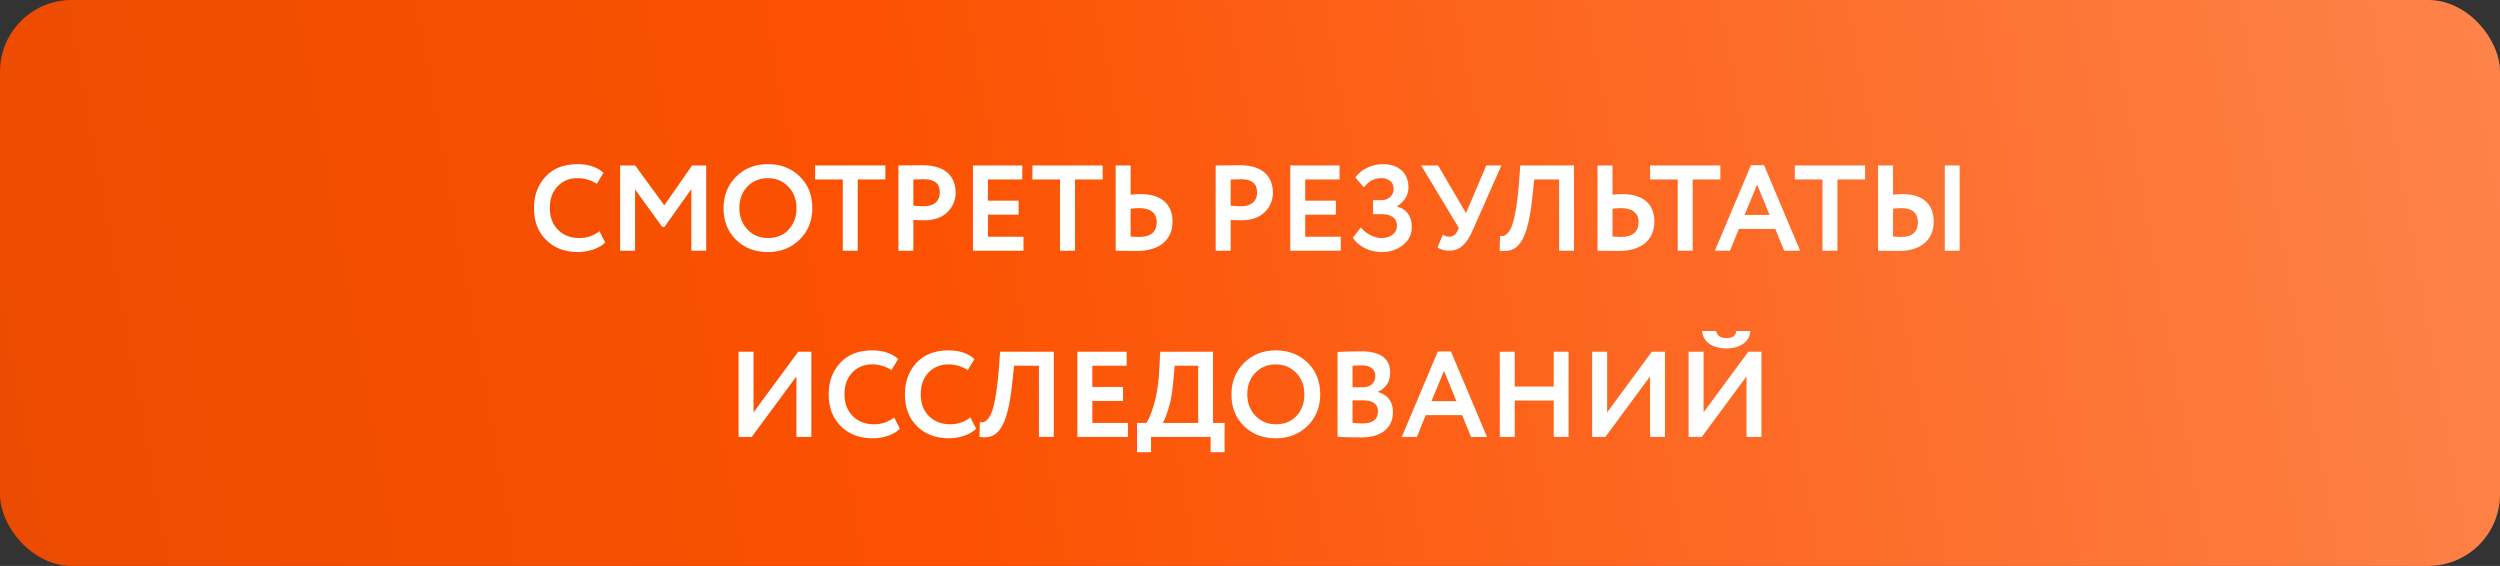
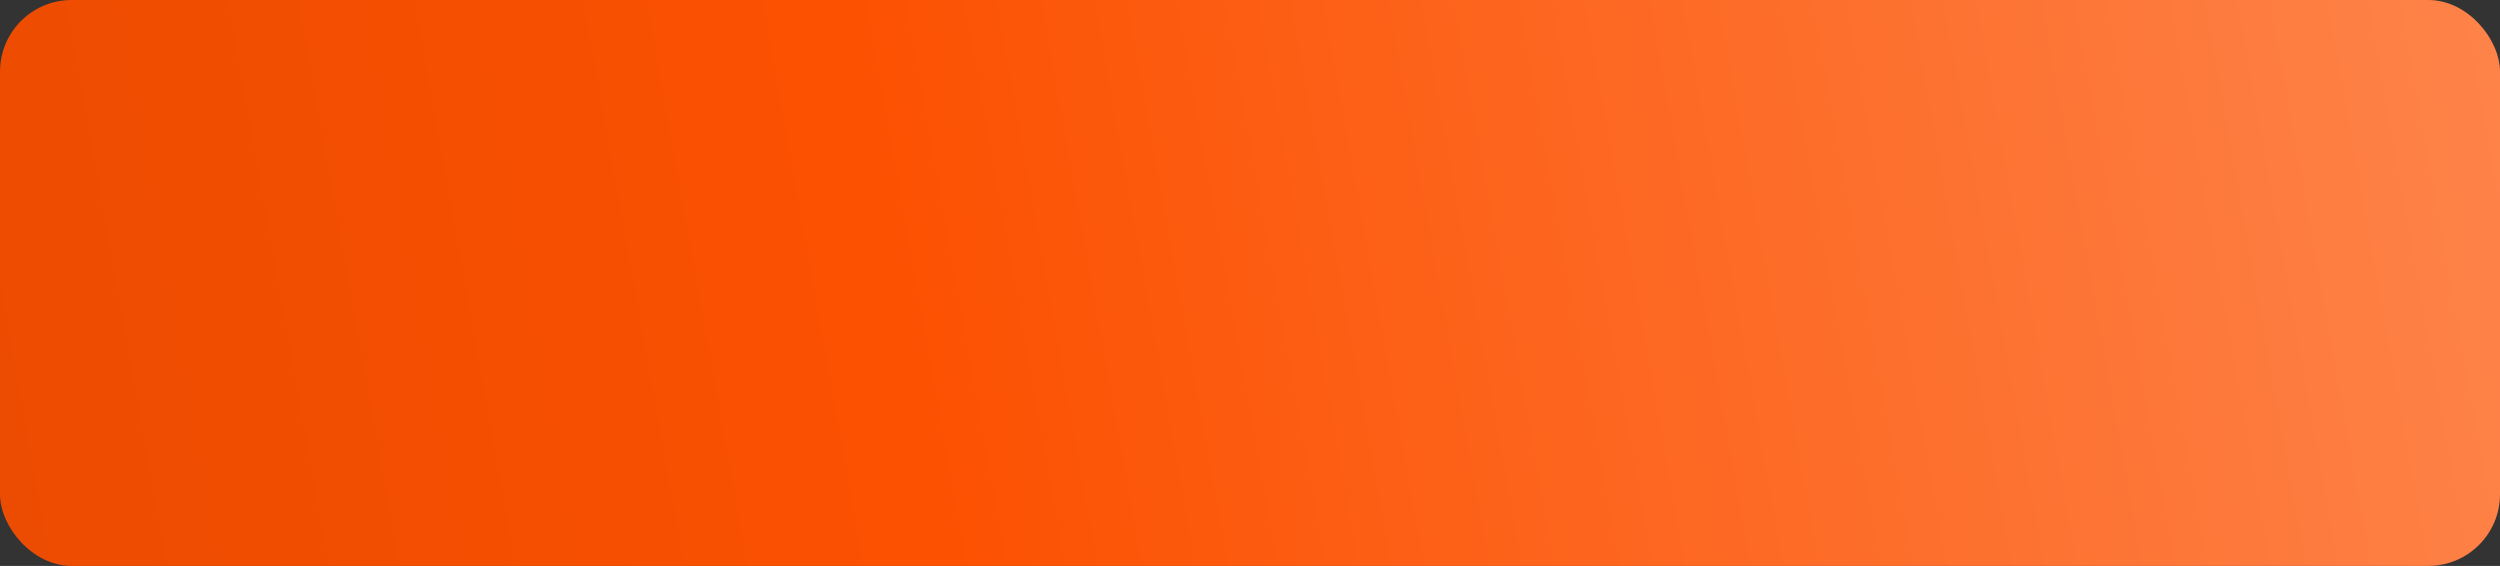
<svg xmlns="http://www.w3.org/2000/svg" width="349" height="79" viewBox="0 0 349 79" fill="none">
  <rect x="0" y="0" width="349" height="79" fill="#333333" stroke="none" />
  <rect width="349" height="79" rx="10" fill="url(#paint0_linear_45_224)" />
-   <path d="M83.689 32.28L84.488 33.844C83.74 34.643 82.227 35.187 80.68 35.187C78.861 35.187 77.382 34.626 76.243 33.504C75.104 32.382 74.543 30.903 74.543 29.05C74.543 27.265 75.087 25.803 76.158 24.647C77.229 23.491 78.725 22.913 80.629 22.913C82.159 22.913 83.366 23.321 84.25 24.12L83.315 25.667C82.516 25.14 81.615 24.868 80.629 24.868C79.507 24.868 78.572 25.242 77.841 26.007C77.11 26.772 76.753 27.775 76.753 29.05C76.753 30.291 77.127 31.294 77.892 32.076C78.657 32.841 79.66 33.232 80.867 33.232C81.921 33.232 82.856 32.909 83.689 32.28ZM88.658 35H86.567V23.1H88.675L92.738 28.659L96.614 23.1H98.586V35H96.512V26.398L92.755 31.685H92.449L88.658 26.449V35ZM101.006 29.05C101.006 27.299 101.584 25.854 102.74 24.681C103.913 23.508 105.392 22.913 107.194 22.913C108.979 22.913 110.458 23.474 111.631 24.613C112.804 25.752 113.399 27.231 113.399 29.05C113.399 30.835 112.804 32.297 111.631 33.453C110.458 34.609 108.979 35.187 107.194 35.187C105.409 35.187 103.93 34.626 102.757 33.487C101.584 32.348 101.006 30.869 101.006 29.05ZM103.216 29.05C103.216 30.24 103.59 31.243 104.355 32.042C105.12 32.841 106.072 33.232 107.194 33.232C108.418 33.232 109.387 32.841 110.101 32.042C110.832 31.243 111.189 30.257 111.189 29.05C111.189 27.826 110.798 26.823 110.033 26.041C109.268 25.259 108.333 24.868 107.194 24.868C106.055 24.868 105.103 25.259 104.338 26.041C103.59 26.823 103.216 27.826 103.216 29.05ZM117.651 25.055H113.792V23.1H123.601V25.055H119.742V35H117.651V25.055ZM127.506 30.699V35H125.415V23.1C125.619 23.1 126.163 23.1 127.03 23.083C127.914 23.066 128.509 23.066 128.798 23.066C132.283 23.066 133.405 24.919 133.405 26.891C133.405 27.962 133.014 28.88 132.249 29.628C131.484 30.376 130.413 30.75 129.053 30.75C128.356 30.75 127.846 30.733 127.506 30.699ZM129.002 25.021C128.747 25.021 128.254 25.038 127.506 25.055V28.71C128.05 28.761 128.543 28.795 128.985 28.795C130.294 28.795 131.195 28.149 131.195 26.874C131.195 25.633 130.464 25.021 129.002 25.021ZM142.879 35H135.824V23.1H142.709V25.055H137.915V28.013H142.199V29.968H137.915V33.045H142.879V35ZM147.982 25.055H144.123V23.1H153.932V25.055H150.073V35H147.982V25.055ZM159.027 29.05C158.772 29.05 158.364 29.084 157.837 29.135V33.028C158.585 33.062 158.976 33.079 158.993 33.079C160.642 33.079 161.475 32.382 161.475 30.988C161.475 29.696 160.54 29.05 159.027 29.05ZM155.746 23.1H157.837V27.18C158.279 27.129 158.738 27.095 159.197 27.095C162.189 27.095 163.685 28.54 163.685 30.937C163.685 33.47 161.883 35.034 158.755 35.034C158.33 35.034 157.769 35.034 157.072 35.017C156.375 35 155.933 35 155.746 35V23.1ZM171.799 30.699V35H169.708V23.1C169.912 23.1 170.456 23.1 171.323 23.083C172.207 23.066 172.802 23.066 173.091 23.066C176.576 23.066 177.698 24.919 177.698 26.891C177.698 27.962 177.307 28.88 176.542 29.628C175.777 30.376 174.706 30.75 173.346 30.75C172.649 30.75 172.139 30.733 171.799 30.699ZM173.295 25.021C173.04 25.021 172.547 25.038 171.799 25.055V28.71C172.343 28.761 172.836 28.795 173.278 28.795C174.587 28.795 175.488 28.149 175.488 26.874C175.488 25.633 174.757 25.021 173.295 25.021ZM187.172 35H180.117V23.1H187.002V25.055H182.208V28.013H186.492V29.968H182.208V33.045H187.172V35ZM192.921 35.187C191 35.187 189.572 34.286 188.841 33.181L189.98 31.77C190.728 32.637 191.867 33.232 192.819 33.232C194.06 33.232 195.012 32.62 195.012 31.464C195.012 30.512 194.264 29.9 192.904 29.9H191.68V27.945H192.836C193.771 27.945 194.553 27.333 194.553 26.381C194.553 25.412 193.856 24.868 192.819 24.868C191.85 24.868 191.051 25.293 190.405 26.16L189.198 24.766C189.997 23.661 191.476 22.913 193.057 22.913C195.216 22.913 196.627 24.12 196.627 26.177C196.627 27.146 196.066 28.183 195.029 28.795V28.846C196.406 29.186 197.086 30.24 197.086 31.668C197.086 32.722 196.678 33.572 195.845 34.218C195.029 34.864 194.06 35.187 192.921 35.187ZM207.489 23.1H209.597L205.551 32.229C204.718 34.116 203.749 35 202.321 35C201.624 35 201.08 34.847 200.689 34.524L201.42 32.756C201.709 32.943 201.998 33.045 202.304 33.045C202.831 33.045 203.222 32.773 203.477 32.212L203.647 31.804L198.394 23.1H200.757L204.65 29.747L207.489 23.1ZM219.725 35H217.651V25.055H214.183L213.945 27.299C213.248 34.218 211.701 35.323 209.355 35L209.406 32.926C209.865 32.994 210.12 32.96 210.579 32.416C210.8 32.144 211.004 31.753 211.157 31.243C211.497 30.223 211.854 28.217 212.058 25.48L212.228 23.1H219.725V35ZM226.296 29.05C226.041 29.05 225.633 29.084 225.106 29.135V33.028C225.854 33.062 226.245 33.079 226.262 33.079C227.911 33.079 228.744 32.382 228.744 30.988C228.744 29.696 227.809 29.05 226.296 29.05ZM223.015 23.1H225.106V27.18C225.548 27.129 226.007 27.095 226.466 27.095C229.458 27.095 230.954 28.54 230.954 30.937C230.954 33.47 229.152 35.034 226.024 35.034C225.599 35.034 225.038 35.034 224.341 35.017C223.644 35 223.202 35 223.015 35V23.1ZM234.211 25.055H230.352V23.1H240.161V25.055H236.302V35H234.211V25.055ZM241.506 35H239.398L244.43 23.066H246.266L251.298 35H249.071L247.83 31.957H242.747L241.506 35ZM247.031 30.002L245.297 25.769L243.546 30.002H247.031ZM254.415 25.055H250.556V23.1H260.365V25.055H256.506V35H254.415V25.055ZM273.568 35H271.494V23.1H273.568V35ZM265.425 29.05C265.187 29.05 264.796 29.084 264.269 29.135V33.028C264.541 33.028 265.068 33.079 265.391 33.079C266.955 33.079 267.737 32.382 267.737 30.988C267.737 29.713 266.904 29.05 265.425 29.05ZM262.178 23.1H264.269V27.18C264.711 27.129 265.153 27.095 265.595 27.095C268.468 27.095 269.947 28.54 269.947 30.937C269.947 33.47 268.145 35.034 265.136 35.034C264.728 35.034 264.184 35.034 263.487 35.017C262.807 35 262.365 35 262.178 35V23.1ZM111.177 52.551L104.938 61H103.102V49.1H105.193V57.566L111.432 49.1H113.268V61H111.177V52.551ZM124.828 58.28L125.627 59.844C124.879 60.643 123.366 61.187 121.819 61.187C120 61.187 118.521 60.626 117.382 59.504C116.243 58.382 115.682 56.903 115.682 55.05C115.682 53.265 116.226 51.803 117.297 50.647C118.368 49.491 119.864 48.913 121.768 48.913C123.298 48.913 124.505 49.321 125.389 50.12L124.454 51.667C123.655 51.14 122.754 50.868 121.768 50.868C120.646 50.868 119.711 51.242 118.98 52.007C118.249 52.772 117.892 53.775 117.892 55.05C117.892 56.291 118.266 57.294 119.031 58.076C119.796 58.841 120.799 59.232 122.006 59.232C123.06 59.232 123.995 58.909 124.828 58.28ZM135.47 58.28L136.269 59.844C135.521 60.643 134.008 61.187 132.461 61.187C130.642 61.187 129.163 60.626 128.024 59.504C126.885 58.382 126.324 56.903 126.324 55.05C126.324 53.265 126.868 51.803 127.939 50.647C129.01 49.491 130.506 48.913 132.41 48.913C133.94 48.913 135.147 49.321 136.031 50.12L135.096 51.667C134.297 51.14 133.396 50.868 132.41 50.868C131.288 50.868 130.353 51.242 129.622 52.007C128.891 52.772 128.534 53.775 128.534 55.05C128.534 56.291 128.908 57.294 129.673 58.076C130.438 58.841 131.441 59.232 132.648 59.232C133.702 59.232 134.637 58.909 135.47 58.28ZM147.11 61H145.036V51.055H141.568L141.33 53.299C140.633 60.218 139.086 61.323 136.74 61L136.791 58.926C137.25 58.994 137.505 58.96 137.964 58.416C138.185 58.144 138.389 57.753 138.542 57.243C138.882 56.223 139.239 54.217 139.443 51.48L139.613 49.1H147.11V61ZM157.455 61H150.4V49.1H157.285V51.055H152.491V54.013H156.775V55.968H152.491V59.045H157.455V61ZM160.688 63.125H158.733V59.045H160.008C160.365 58.62 160.722 57.736 161.113 56.41C161.504 55.067 161.759 53.435 161.844 51.48L161.963 49.1H169.341V59.045H170.956V63.125H169.001V61H160.688V63.125ZM163.986 51.055L163.799 53.129C163.697 54.523 163.493 55.781 163.17 56.886C162.847 57.991 162.558 58.722 162.303 59.045H167.267V51.055H163.986ZM171.911 55.05C171.911 53.299 172.489 51.854 173.645 50.681C174.818 49.508 176.297 48.913 178.099 48.913C179.884 48.913 181.363 49.474 182.536 50.613C183.709 51.752 184.304 53.231 184.304 55.05C184.304 56.835 183.709 58.297 182.536 59.453C181.363 60.609 179.884 61.187 178.099 61.187C176.314 61.187 174.835 60.626 173.662 59.487C172.489 58.348 171.911 56.869 171.911 55.05ZM174.121 55.05C174.121 56.24 174.495 57.243 175.26 58.042C176.025 58.841 176.977 59.232 178.099 59.232C179.323 59.232 180.292 58.841 181.006 58.042C181.737 57.243 182.094 56.257 182.094 55.05C182.094 53.826 181.703 52.823 180.938 52.041C180.173 51.259 179.238 50.868 178.099 50.868C176.96 50.868 176.008 51.259 175.243 52.041C174.495 52.823 174.121 53.826 174.121 55.05ZM186.724 60.983V49.134C187.829 49.083 188.985 49.049 190.158 49.049C192.861 49.049 194.068 50.222 194.068 51.99C194.068 53.265 193.507 54.166 192.368 54.693V54.727C193.609 55.05 194.459 55.985 194.459 57.498C194.459 59.861 192.691 61.068 190.039 61.068C188.594 61.068 187.489 61.034 186.724 60.983ZM190.294 55.883H188.815V59.028C189.291 59.079 189.75 59.113 190.192 59.113C191.637 59.113 192.368 58.535 192.368 57.396C192.368 56.393 191.603 55.883 190.294 55.883ZM190.124 51.004C189.631 51.004 189.189 51.021 188.815 51.055V54.064H190.226C191.263 54.064 191.994 53.52 191.994 52.483C191.994 51.531 191.28 51.004 190.124 51.004ZM197.794 61H195.686L200.718 49.066H202.554L207.586 61H205.359L204.118 57.957H199.035L197.794 61ZM203.319 56.002L201.585 51.769L199.834 56.002H203.319ZM218.974 61H216.9V55.917H211.46V61H209.369V49.1H211.46V53.962H216.9V49.1H218.974V61ZM230.343 52.551L224.104 61H222.268V49.1H224.359V57.566L230.598 49.1H232.434V61H230.343V52.551ZM243.807 52.551L237.568 61H235.732V49.1H237.823V57.566L244.062 49.1H245.898V61H243.807V52.551ZM237.619 46.21H239.574C239.71 46.873 240.186 47.196 241.019 47.196C241.869 47.196 242.328 46.873 242.379 46.21H244.334C244.317 46.941 243.994 47.519 243.365 47.978C242.736 48.42 241.954 48.641 241.019 48.641C238.996 48.641 237.738 47.689 237.619 46.21Z" fill="white" />
  <defs>
    <linearGradient id="paint0_linear_45_224" x1="-282.068" y1="116.031" x2="501.705" y2="-24.168" gradientUnits="userSpaceOnUse">
      <stop stop-color="#C84000" />
      <stop offset="0.521" stop-color="#FC5101" />
      <stop offset="1" stop-color="#FFA67C" />
    </linearGradient>
  </defs>
</svg>